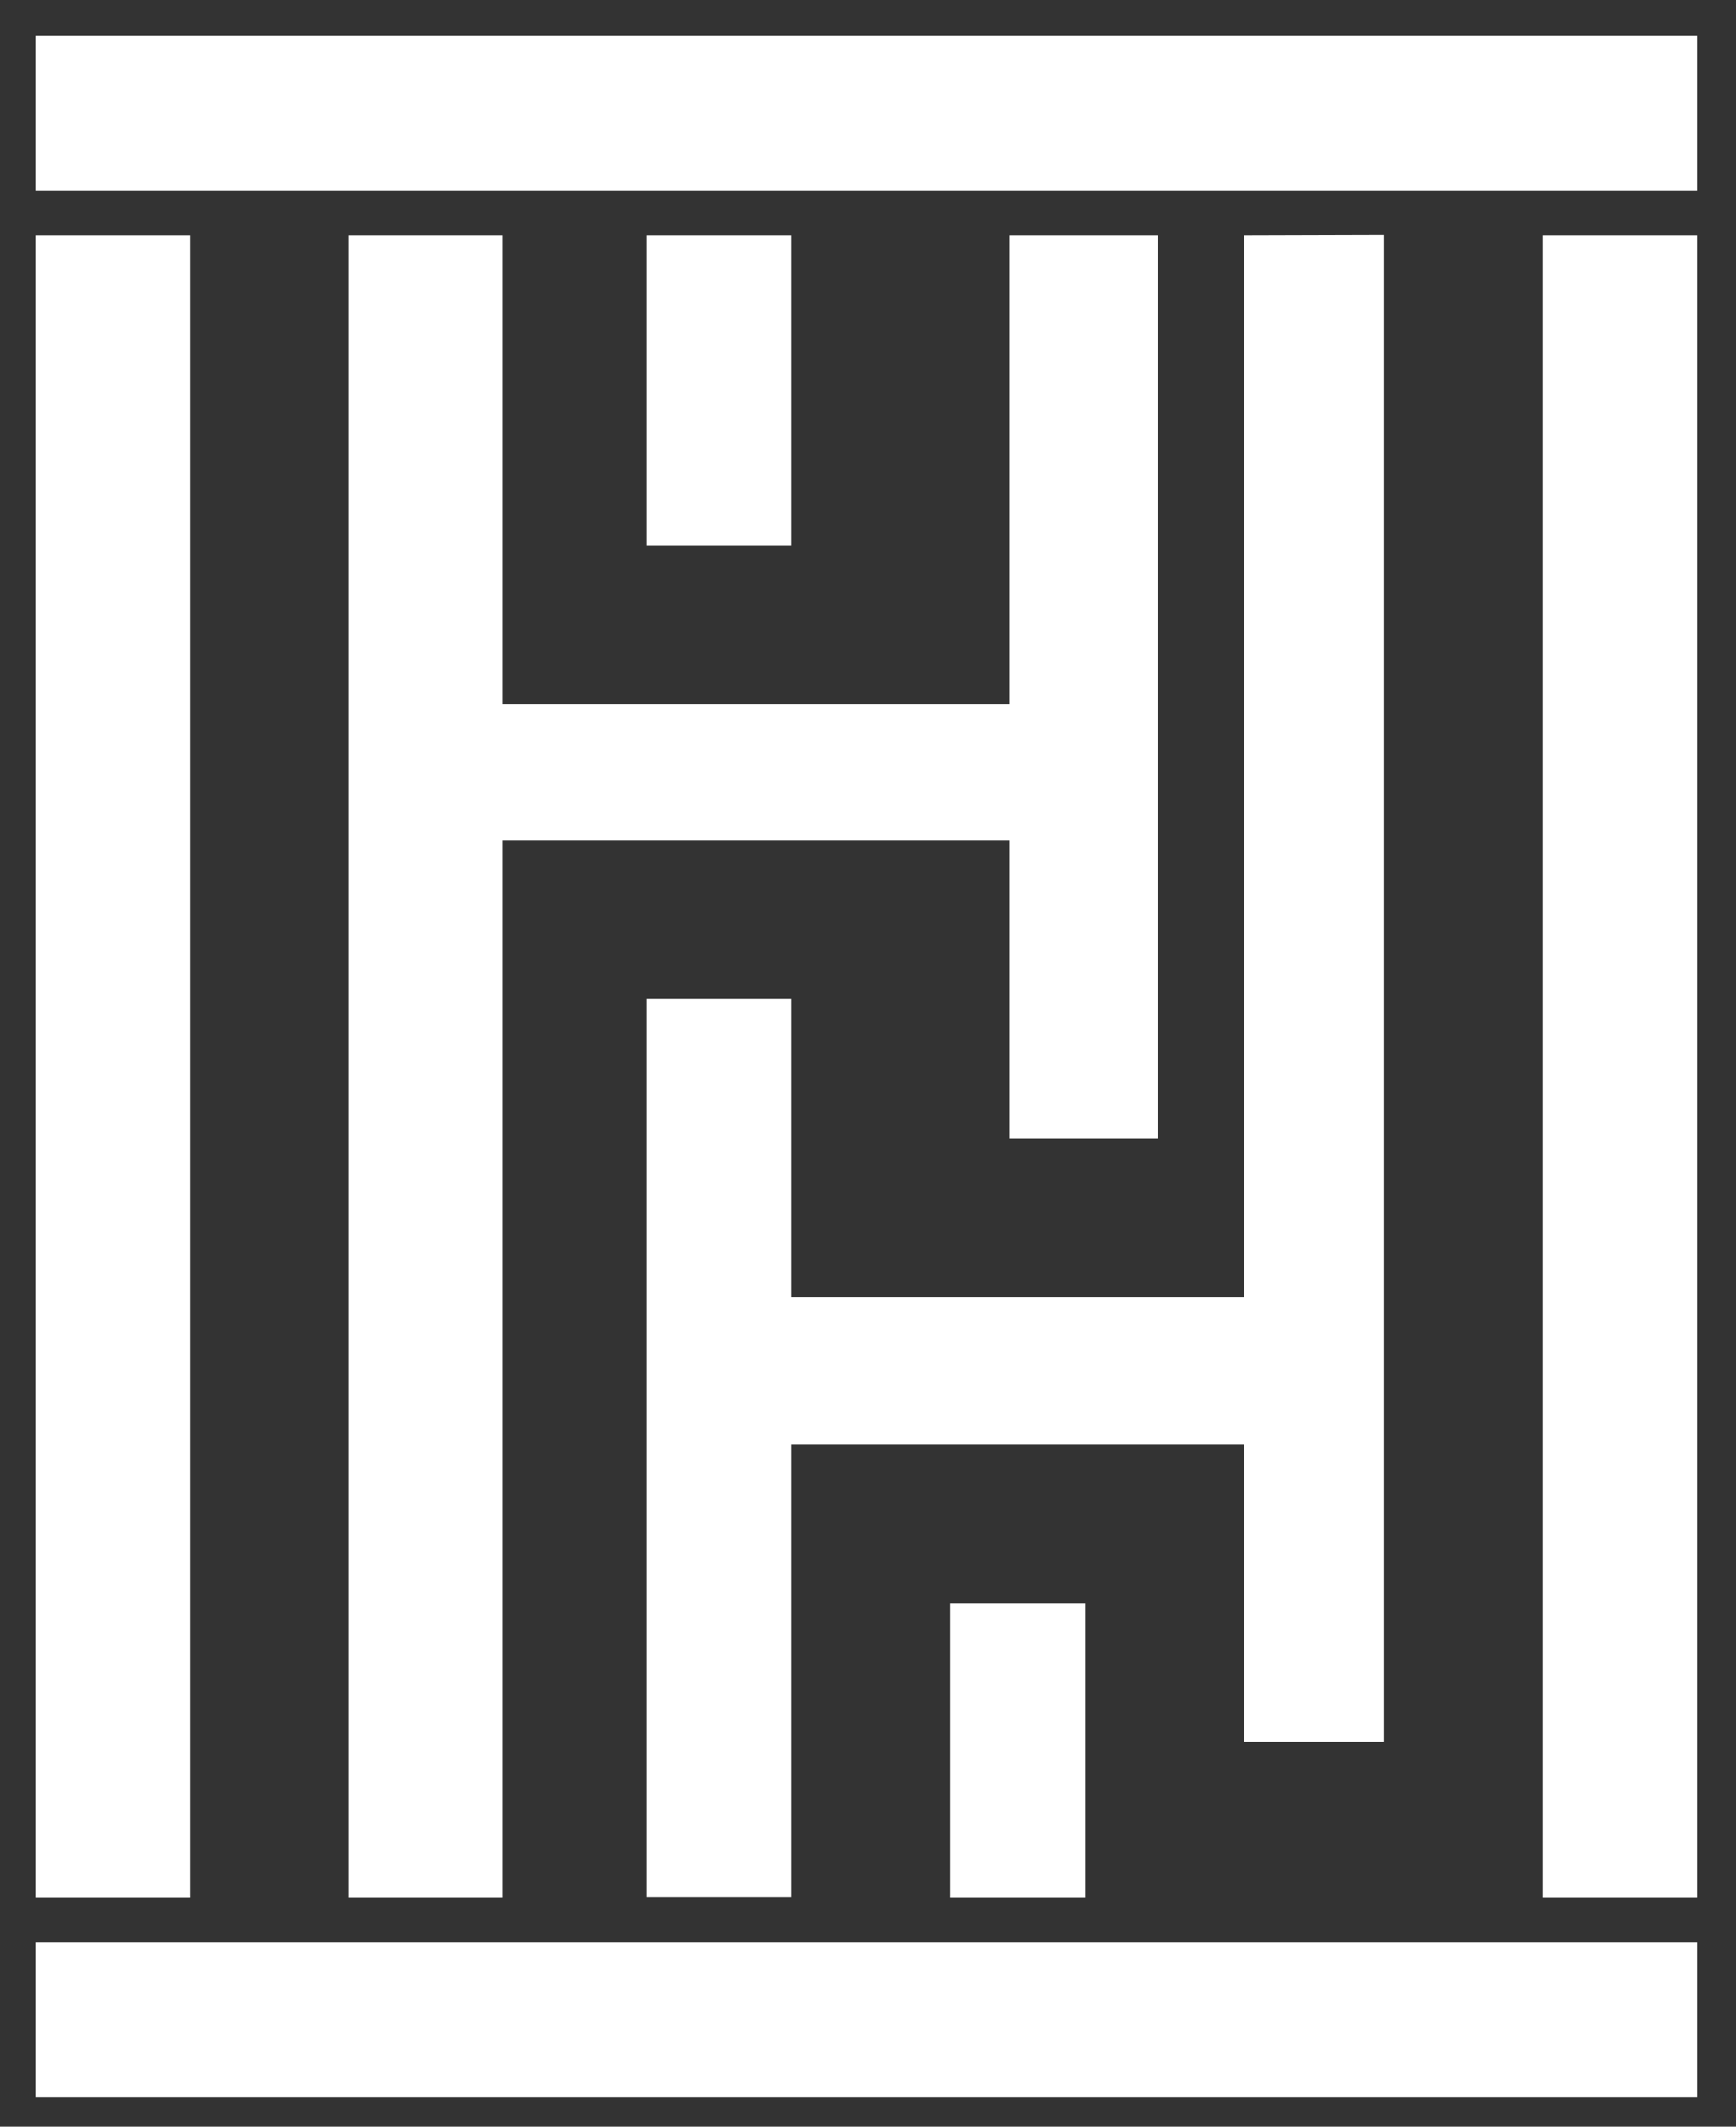
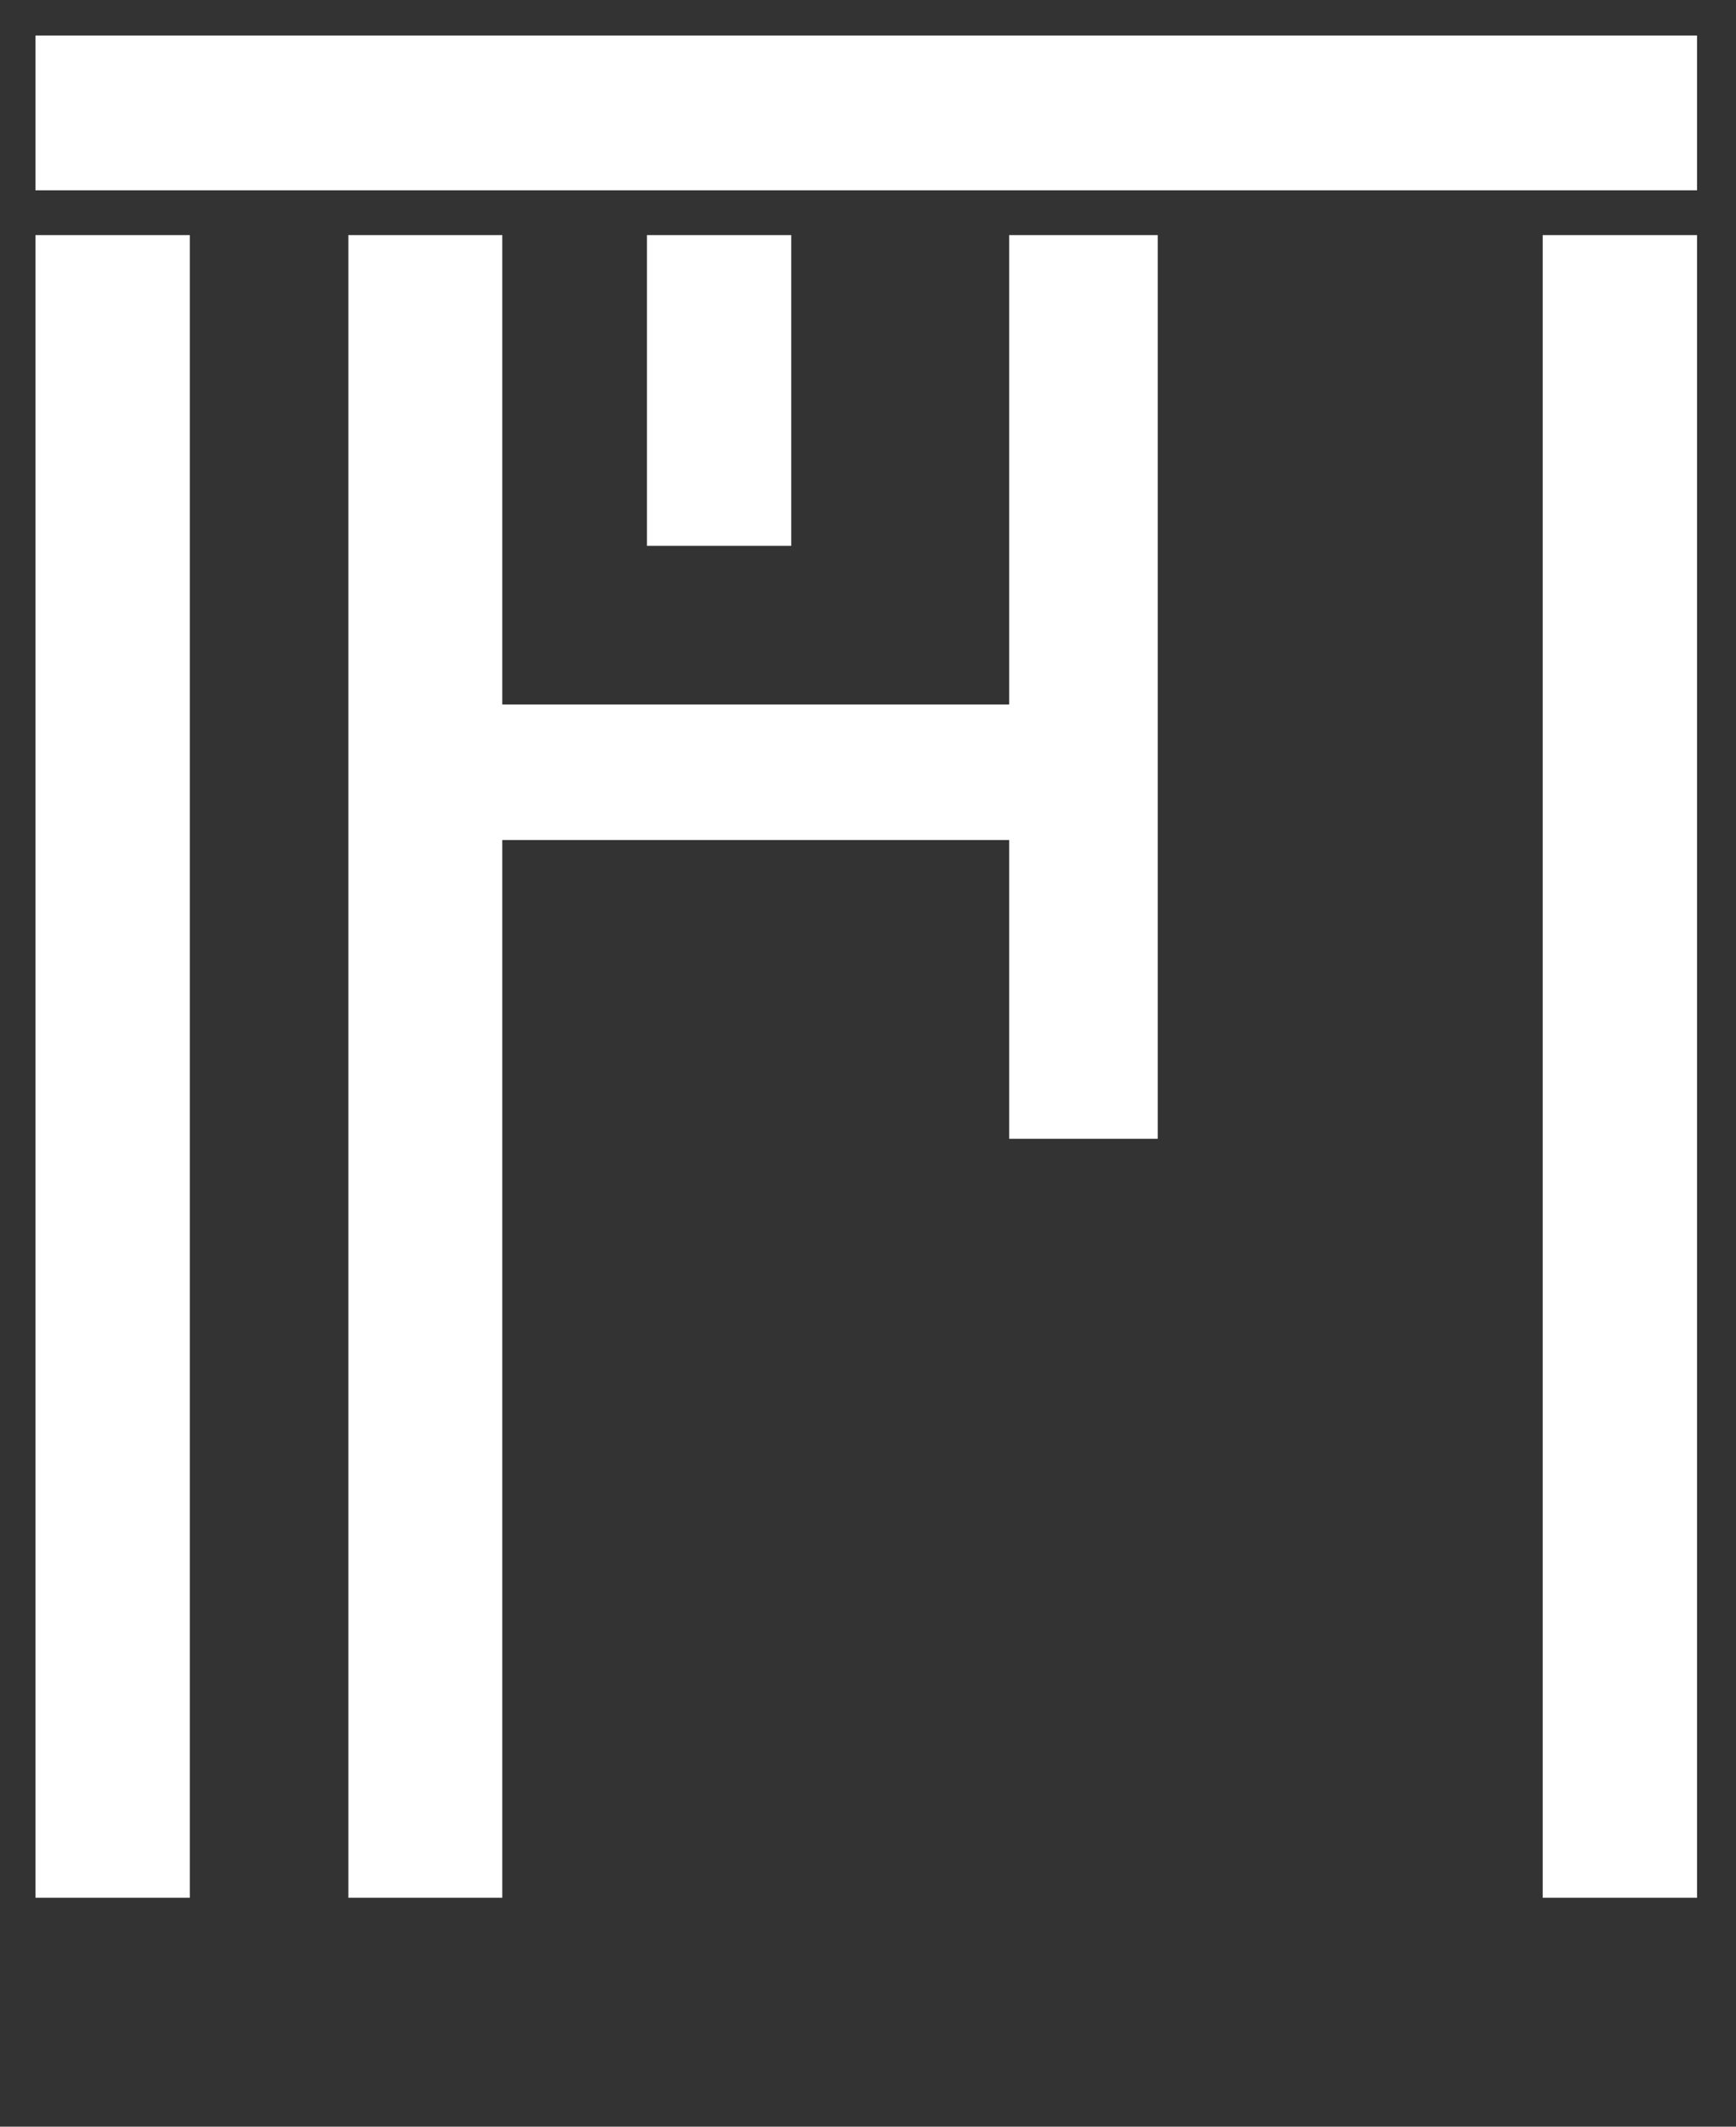
<svg xmlns="http://www.w3.org/2000/svg" version="1.1" id="Ebene_1" x="0px" y="0px" viewBox="0 0 450 550.9" style="enable-background:new 0 0 450 550.9;" xml:space="preserve">
  <rect x="0" y="0" width="450" height="550.9" fill="#333333" stroke="none" />
  <style type="text/css">
	.st0{fill:#FFFFFF;}
</style>
  <g>
    <g>
-       <path class="st0" d="M322.5,60.9c0,101.5,0,138.6,0,275.2c-113.4,0-4,0-117.4,0c0-64.1,0-64.2,0-77.4h-37.4    c0,118.1,0,159.5,0,232.8h37.4c0-44.8,0-94.5,0-117.4c113.4,0,4,0,117.4,0c0,29.1,0,44.4,0,77.1h36.2c0-130,0-260.1,0-390.4    L322.5,60.9L322.5,60.9z" />
      <path class="st0" d="M205.1,60.9h-37.4c0,19.6,0,38.2,0,80.5h37.4C205.1,103.5,205.1,82.7,205.1,60.9z" />
-       <path class="st0" d="M246.3,491.6h35.1c0-28.5,0-43.9,0-76.3h-35.1C246.3,461.5,246.3,464.6,246.3,491.6z" />
      <path class="st0" d="M130.2,491.6c0-106.6,0-142.9,0-274c87.9,0,61,0,131.4,0c0,64.2,0,64.2,0,77.4h38.5c0-88.2,0-35.5,0-234.1    h-38.5c0,41.6,0,80,0,121.6c-70.4,0-43.5,0-131.4,0c0-112.9,0-90.8,0-121.6H90.3c0,91.2,0,310.9,0,430.7L130.2,491.6L130.2,491.6z    " />
      <path class="st0" d="M399.9,60.9c0,168.2,0,228.4,0,430.7h40V60.9H399.9z" />
      <path class="st0" d="M49.2,60.9h-40v430.7h40C49.2,380,49.2,172.5,49.2,60.9z" />
-       <path class="st0" d="M439.9,503.2c-168.2,0-228.4,0-430.7,0v40.1h430.7V503.2z" />
      <path class="st0" d="M9.2,9.2v40.1h430.7V9.2C328.3,9.2,120.8,9.2,9.2,9.2z" />
    </g>
  </g>
</svg>